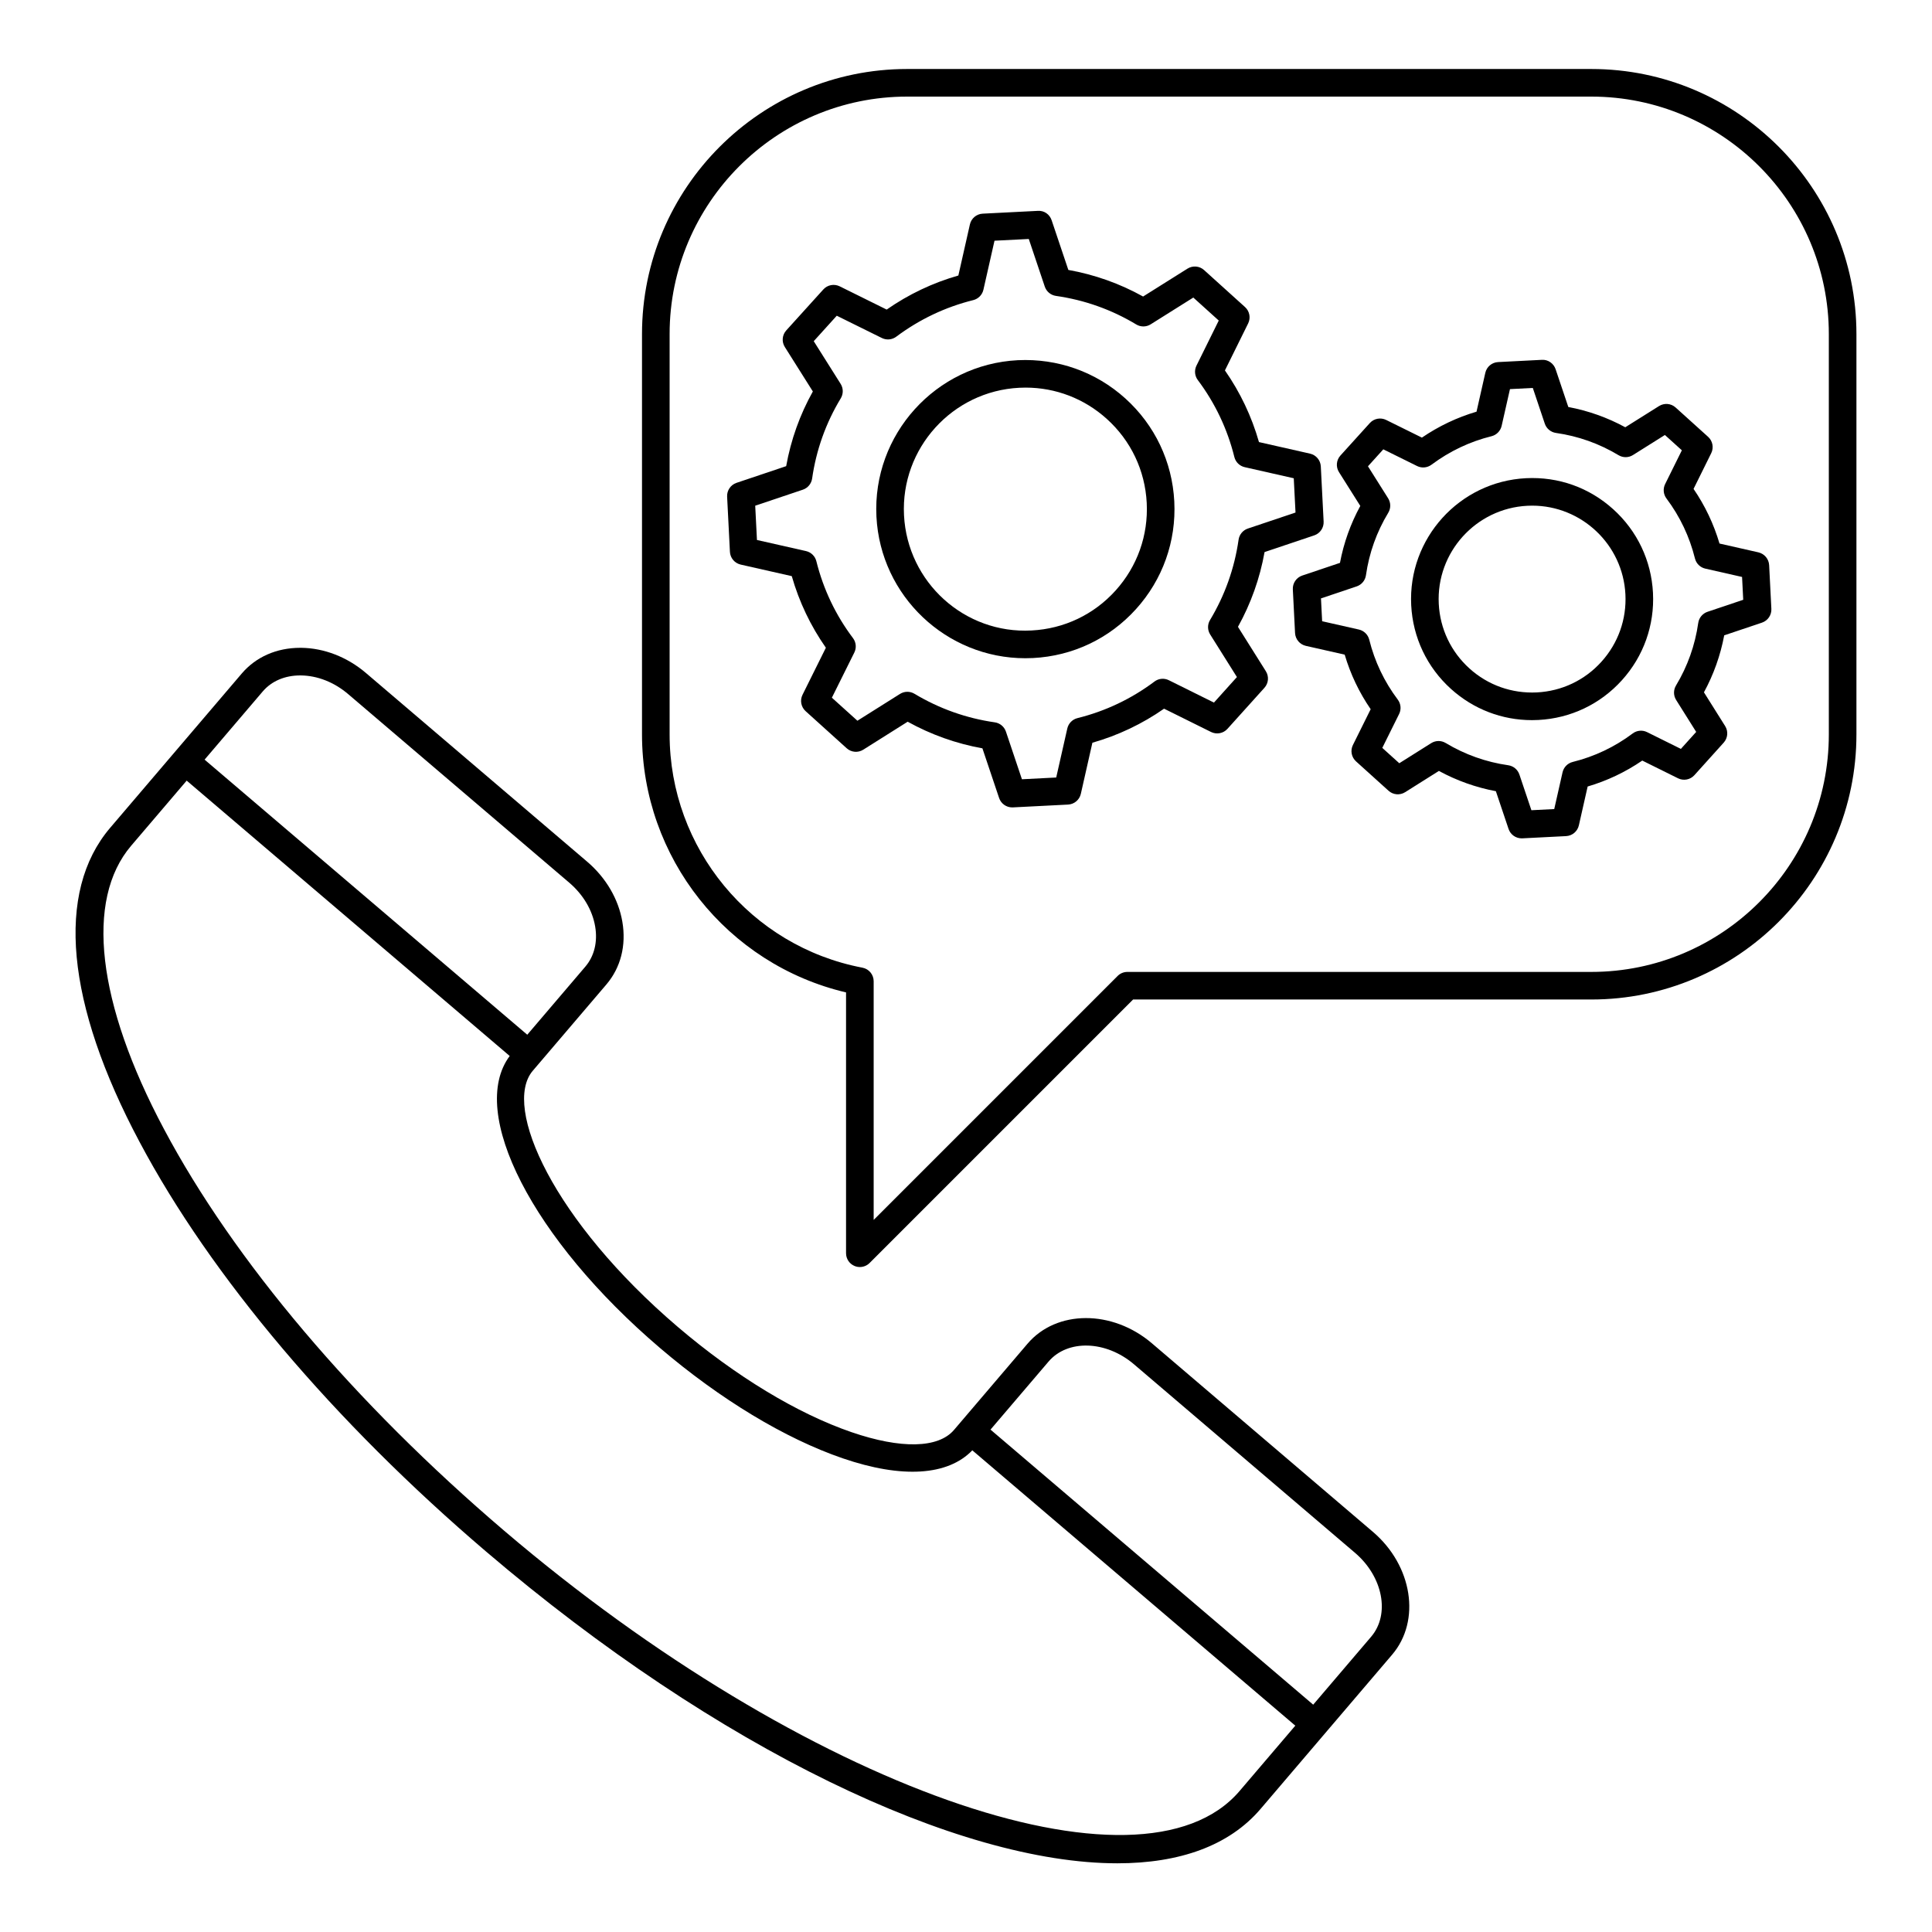
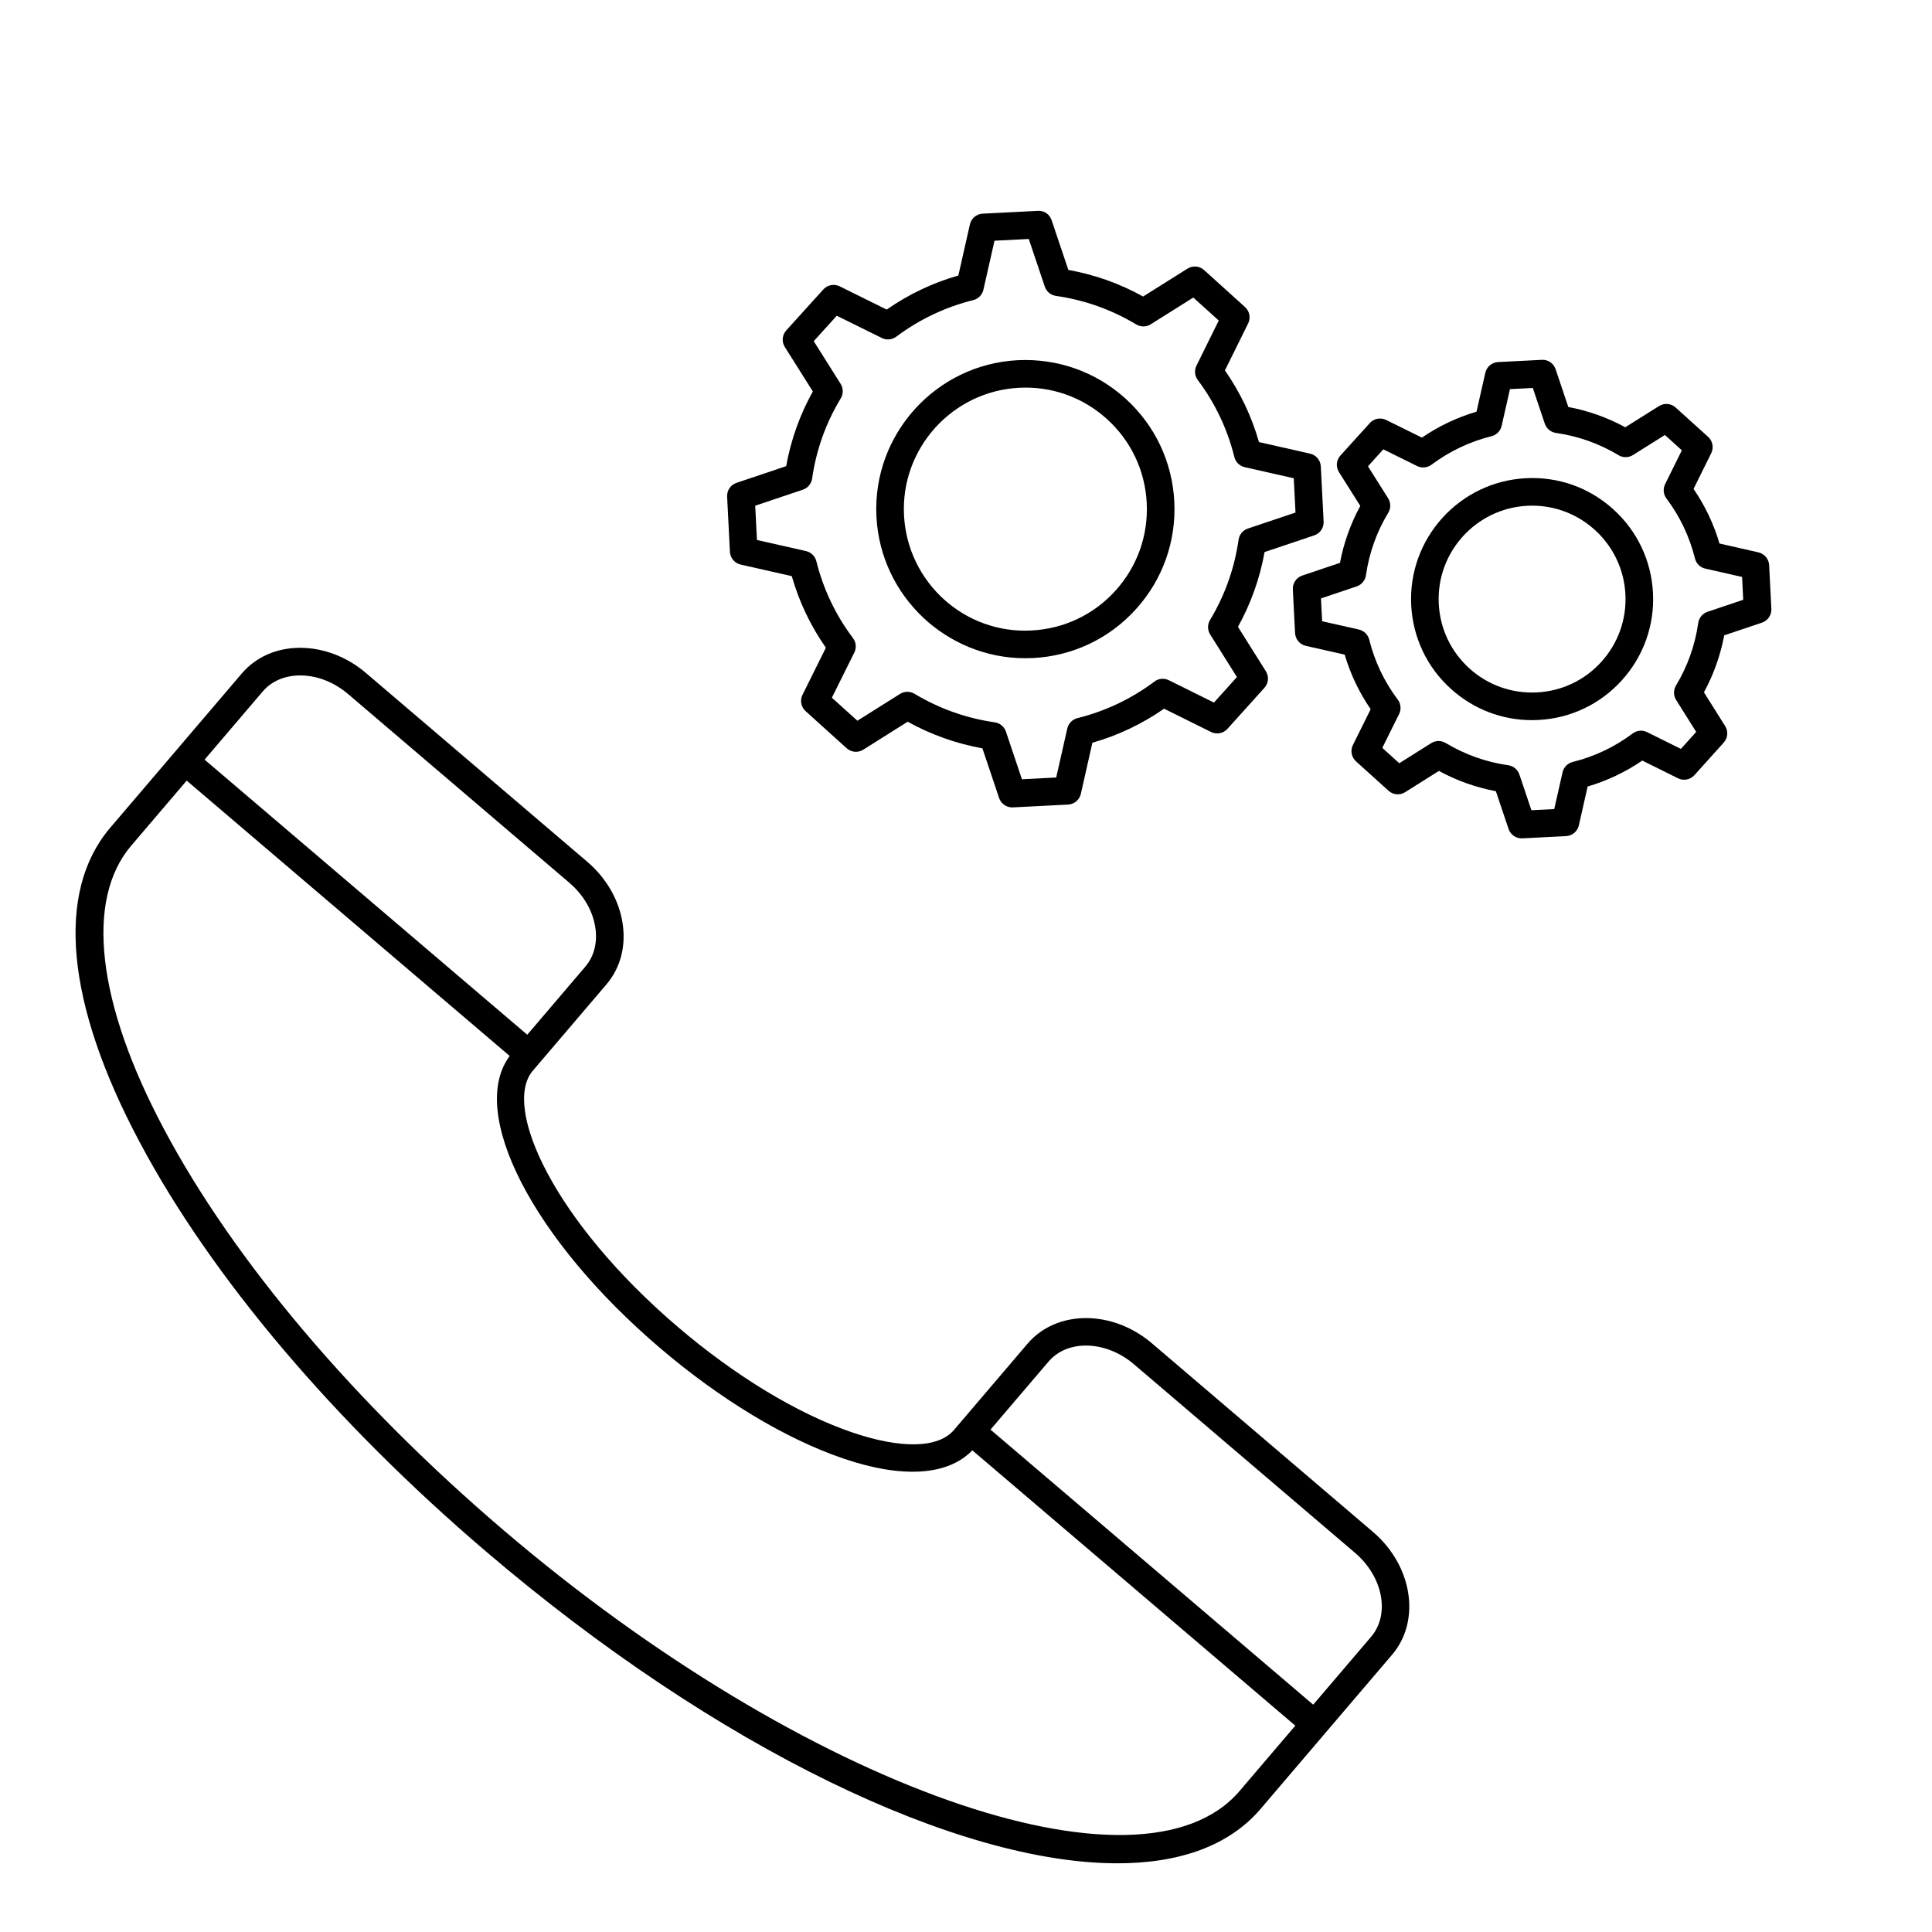
<svg xmlns="http://www.w3.org/2000/svg" height="100px" width="100px" fill="#000000" version="1.1" x="0px" y="0px" viewBox="0 0 140 140" style="enable-background:new 0 0 140 140;" xml:space="preserve">
  <path d="M10.114,82.75c5.171,9.741,14.093,20.286,25.12,29.69  c16.794,14.323,34.242,22.583,45.736,22.582c4.505-0.001,8.098-1.27,10.375-3.94  l4.684-5.492c0.001-0.002,0.004-0.002,0.005-0.004  c0.002-0.002,0.002-0.004,0.003-0.006l4.842-5.677  c2.1-2.462,1.476-6.454-1.392-8.899L83.468,97.338  c-2.869-2.445-6.908-2.431-9.008,0.03l-5.331,6.252  c-1.137,1.332-3.839,1.39-7.422,0.161c-3.934-1.35-8.403-4.057-12.586-7.624  C40.133,88.491,36.367,80.219,38.609,77.589l0.471-0.552  c0-0,0-0,0.001-0s0-0,0-0.001l4.859-5.697  c1.039-1.219,1.451-2.833,1.158-4.545c-0.281-1.646-1.188-3.191-2.55-4.354  L26.525,48.774c-1.363-1.163-3.033-1.812-4.701-1.831c-0.024,0-0.048,0-0.071,0  c-1.707,0-3.209,0.66-4.233,1.861L7.983,59.986  C4.016,64.639,4.772,72.724,10.114,82.75z M75.981,98.666  c1.383-1.621,4.159-1.536,6.188,0.193l16.021,13.665  c2.028,1.729,2.552,4.457,1.168,6.08l-4.199,4.923l-23.383-19.932L75.981,98.666z   M19.041,50.103c0.639-0.748,1.601-1.159,2.713-1.159c0.017,0,0.032,0,0.049,0  c1.201,0.014,2.418,0.493,3.425,1.353l16.023,13.666  c1.007,0.859,1.674,1.984,1.876,3.169c0.191,1.117-0.061,2.15-0.708,2.91  l-4.211,4.938L14.825,55.046L19.041,50.103z M13.528,56.567l23.407,19.953  c-3.045,4.087,1.649,13.279,10.889,21.158c4.368,3.727,9.068,6.565,13.234,7.994  c4.315,1.481,7.628,1.263,9.4-0.576l23.405,19.952l-4.039,4.736  c-7.117,8.346-31.521-0.297-53.293-18.865  c-10.84-9.245-19.595-19.582-24.651-29.107c-4.858-9.119-5.724-16.601-2.375-20.527  L13.528,56.567z" />
-   <path d="M134.524,53.217V24.212C134.524,13.618,125.906,5,115.312,5H65.735  c-10.594,0-19.213,8.618-19.213,19.212v29.005c0,8.936,6.169,16.669,14.786,18.697  v18.9c0,0.404,0.243,0.77,0.617,0.924c0.124,0.052,0.254,0.076,0.383,0.076  c0.26,0,0.516-0.102,0.707-0.293l19.093-19.093H115.312  C125.906,72.429,134.524,63.811,134.524,53.217z M115.312,70.429H81.694  c-0.266,0-0.52,0.105-0.707,0.293L63.309,88.4V71.104  c0-0.48-0.342-0.893-0.813-0.982c-8.096-1.541-13.973-8.65-13.973-16.905V24.212  C48.522,14.722,56.244,7,65.735,7H115.312c9.49,0,17.212,7.722,17.212,17.212v29.005  C132.524,62.707,124.803,70.429,115.312,70.429z" />
  <path d="M89.707,45.423c0.94-1.693,1.587-3.511,1.928-5.418l3.599-1.21  c0.425-0.144,0.703-0.552,0.681-0.999l-0.204-3.998  c-0.023-0.448-0.341-0.825-0.778-0.925l-3.703-0.838  c-0.532-1.864-1.36-3.606-2.467-5.194l1.683-3.405  c0.198-0.401,0.105-0.886-0.227-1.186l-2.967-2.68  c-0.332-0.301-0.822-0.341-1.202-0.104l-3.217,2.021  c-1.69-0.939-3.508-1.586-5.417-1.927l-1.21-3.599  c-0.144-0.425-0.533-0.712-0.999-0.681l-3.999,0.203  c-0.448,0.023-0.826,0.341-0.925,0.778l-0.837,3.704  c-1.857,0.53-3.6,1.358-5.194,2.468l-3.405-1.685  c-0.401-0.197-0.885-0.107-1.185,0.226l-2.686,2.968  c-0.301,0.333-0.344,0.825-0.104,1.204l2.03,3.221  c-0.943,1.689-1.591,3.505-1.933,5.412l-3.599,1.21  c-0.424,0.144-0.702,0.552-0.68,0.999l0.203,3.998  c0.023,0.447,0.341,0.825,0.778,0.925l3.704,0.838  c0.534,1.864,1.362,3.604,2.471,5.188l-1.693,3.41  c-0.199,0.401-0.107,0.886,0.226,1.187l2.974,2.686  c0.332,0.302,0.825,0.343,1.203,0.104l3.217-2.026  c1.698,0.94,3.516,1.587,5.416,1.928l1.21,3.599  c0.138,0.409,0.521,0.682,0.948,0.682c0.017,0,0.034,0,0.051-0.001l3.999-0.204  c0.448-0.023,0.826-0.341,0.925-0.778l0.837-3.703  c1.863-0.532,3.606-1.36,5.194-2.467l3.405,1.688  c0.4,0.199,0.888,0.107,1.188-0.227l2.679-2.974  c0.299-0.332,0.342-0.822,0.104-1.201L89.707,45.423z M87.967,50.912l-3.267-1.62  c-0.339-0.169-0.743-0.133-1.044,0.096c-1.672,1.254-3.55,2.146-5.581,2.65  c-0.367,0.092-0.65,0.382-0.734,0.75l-0.804,3.553l-2.484,0.127l-1.16-3.453  c-0.121-0.358-0.433-0.618-0.807-0.672c-2.063-0.295-4.022-0.991-5.821-2.07  c-0.159-0.095-0.337-0.143-0.515-0.143c-0.186,0-0.37,0.052-0.533,0.154  l-3.086,1.943L60.281,50.558l1.626-3.272c0.169-0.34,0.131-0.745-0.097-1.047  c-1.255-1.666-2.148-3.54-2.654-5.573c-0.092-0.366-0.382-0.649-0.75-0.733  l-3.554-0.804l-0.126-2.484l3.453-1.161c0.357-0.121,0.617-0.433,0.671-0.807  c0.296-2.07,0.994-4.026,2.075-5.812c0.196-0.324,0.192-0.73-0.01-1.051  l-1.948-3.091l1.669-1.845l3.268,1.616c0.337,0.166,0.739,0.13,1.042-0.096  c1.682-1.257,3.56-2.149,5.582-2.651c0.366-0.091,0.65-0.382,0.734-0.75  l0.804-3.554l2.484-0.126l1.16,3.453c0.121,0.358,0.433,0.618,0.807,0.672  c2.074,0.296,4.032,0.992,5.82,2.069c0.321,0.195,0.728,0.192,1.048-0.01  l3.087-1.939l1.844,1.666l-1.615,3.268c-0.167,0.339-0.13,0.742,0.097,1.044  c1.254,1.671,2.146,3.548,2.649,5.579c0.091,0.366,0.381,0.65,0.75,0.734  l3.554,0.804l0.127,2.484l-3.453,1.16c-0.358,0.121-0.618,0.433-0.672,0.807  c-0.296,2.071-0.992,4.03-2.069,5.821c-0.195,0.323-0.191,0.729,0.01,1.048  L89.632,49.062L87.967,50.912z" />
  <path d="M81.545,28.872c-2.142-1.934-4.908-2.908-7.789-2.771  C67.805,26.403,63.208,31.489,63.51,37.438c0.295,5.767,5.08,10.26,10.789,10.26  c0.185,0,0.37-0.005,0.556-0.014c2.882-0.147,5.534-1.407,7.468-3.55  s2.917-4.911,2.771-7.795C84.945,33.457,83.686,30.806,81.545,28.872z   M80.837,42.794c-1.575,1.745-3.735,2.772-6.084,2.892  c-4.863,0.268-8.998-3.499-9.245-8.35c-0.246-4.847,3.499-8.991,8.35-9.237  c0.153-0.008,0.306-0.012,0.458-0.012c2.182,0,4.258,0.797,5.889,2.27  c1.745,1.575,2.771,3.736,2.891,6.084C83.215,38.792,82.413,41.048,80.837,42.794z" />
  <path d="M127.418,40.025l-2.816-0.638c-0.418-1.415-1.048-2.742-1.881-3.959  l1.281-2.589c0.198-0.401,0.105-0.886-0.227-1.186l-2.353-2.124  c-0.332-0.301-0.822-0.342-1.202-0.104l-2.446,1.536  c-1.295-0.704-2.679-1.196-4.128-1.469l-0.92-2.736  c-0.143-0.425-0.554-0.713-0.999-0.681l-3.17,0.162  c-0.448,0.023-0.826,0.341-0.925,0.778l-0.637,2.816  c-1.409,0.416-2.736,1.046-3.958,1.88l-2.59-1.28  c-0.402-0.197-0.885-0.107-1.185,0.226l-2.129,2.352  c-0.301,0.332-0.344,0.824-0.104,1.204l1.544,2.449  c-0.707,1.293-1.2,2.676-1.473,4.125l-2.736,0.92  c-0.425,0.144-0.702,0.552-0.68,0.999l0.161,3.169  C93.87,46.324,94.188,46.701,94.625,46.801L97.441,47.438  c0.418,1.414,1.049,2.74,1.883,3.954l-1.287,2.594  c-0.199,0.401-0.107,0.886,0.226,1.187l2.356,2.128  c0.332,0.302,0.825,0.342,1.203,0.104l2.446-1.54  c1.299,0.705,2.683,1.197,4.128,1.469l0.92,2.736  C109.454,60.478,109.837,60.75,110.265,60.75c0.017,0,0.033,0,0.051-0.001l3.169-0.161  c0.448-0.023,0.825-0.341,0.925-0.778l0.637-2.816  c1.416-0.418,2.743-1.048,3.958-1.88l2.59,1.284  c0.401,0.199,0.887,0.108,1.188-0.227l2.123-2.357  c0.299-0.332,0.342-0.822,0.104-1.201l-1.536-2.445  c0.704-1.294,1.196-2.679,1.469-4.129l2.736-0.92  c0.425-0.144,0.703-0.552,0.681-0.999l-0.161-3.169  C128.173,40.503,127.855,40.125,127.418,40.025z M123.733,44.333  c-0.358,0.121-0.618,0.433-0.672,0.807c-0.23,1.616-0.773,3.142-1.612,4.535  c-0.194,0.323-0.191,0.728,0.01,1.048l1.453,2.314l-1.109,1.231l-2.448-1.214  c-0.339-0.169-0.743-0.132-1.045,0.096c-1.301,0.977-2.764,1.672-4.348,2.065  c-0.367,0.092-0.65,0.382-0.734,0.75l-0.602,2.663l-1.655,0.084L110.101,56.125  c-0.121-0.358-0.433-0.618-0.807-0.672c-1.607-0.229-3.134-0.772-4.536-1.613  c-0.159-0.095-0.337-0.143-0.515-0.143c-0.186,0-0.37,0.052-0.533,0.154  l-2.312,1.456l-1.232-1.112l1.218-2.454c0.169-0.339,0.131-0.743-0.097-1.046  c-0.979-1.3-1.674-2.761-2.067-4.342c-0.092-0.367-0.382-0.65-0.75-0.734  l-2.663-0.602l-0.084-1.655l2.588-0.87c0.357-0.121,0.617-0.433,0.671-0.807  c0.23-1.612,0.774-3.136,1.616-4.528c0.196-0.324,0.192-0.73-0.01-1.051  l-1.46-2.317l1.112-1.229l2.449,1.211c0.336,0.166,0.738,0.13,1.042-0.096  c1.312-0.979,2.775-1.675,4.35-2.065c0.366-0.091,0.65-0.382,0.734-0.75  l0.603-2.663l1.655-0.085l0.869,2.588c0.121,0.358,0.433,0.618,0.807,0.672  c1.613,0.23,3.14,0.772,4.535,1.612c0.324,0.195,0.727,0.192,1.048-0.01  l2.313-1.453l1.229,1.11l-1.212,2.448c-0.167,0.338-0.13,0.742,0.097,1.044  c0.977,1.302,1.672,2.765,2.065,4.348c0.092,0.367,0.382,0.65,0.75,0.734  l2.663,0.603l0.084,1.655L123.733,44.333z" />
  <path d="M116.901,36.902c-1.737-1.569-3.962-2.368-6.323-2.25  c-4.831,0.247-8.562,4.375-8.317,9.203c0.12,2.342,1.143,4.497,2.882,6.067  c1.625,1.468,3.694,2.262,5.869,2.262c0.152,0,0.306-0.004,0.458-0.012  c2.34-0.119,4.492-1.143,6.062-2.882c1.569-1.738,2.368-3.986,2.249-6.327  C119.662,40.625,118.64,38.472,116.901,36.902z M116.047,47.951  c-1.211,1.343-2.873,2.132-4.679,2.224c-1.814,0.089-3.544-0.524-4.886-1.736  c-1.342-1.213-2.132-2.876-2.224-4.685c-0.189-3.727,2.69-6.914,6.421-7.104  c0.116-0.006,0.232-0.009,0.348-0.009c3.576,0,6.572,2.813,6.756,6.424  C117.876,44.874,117.259,46.608,116.047,47.951z" />
</svg>